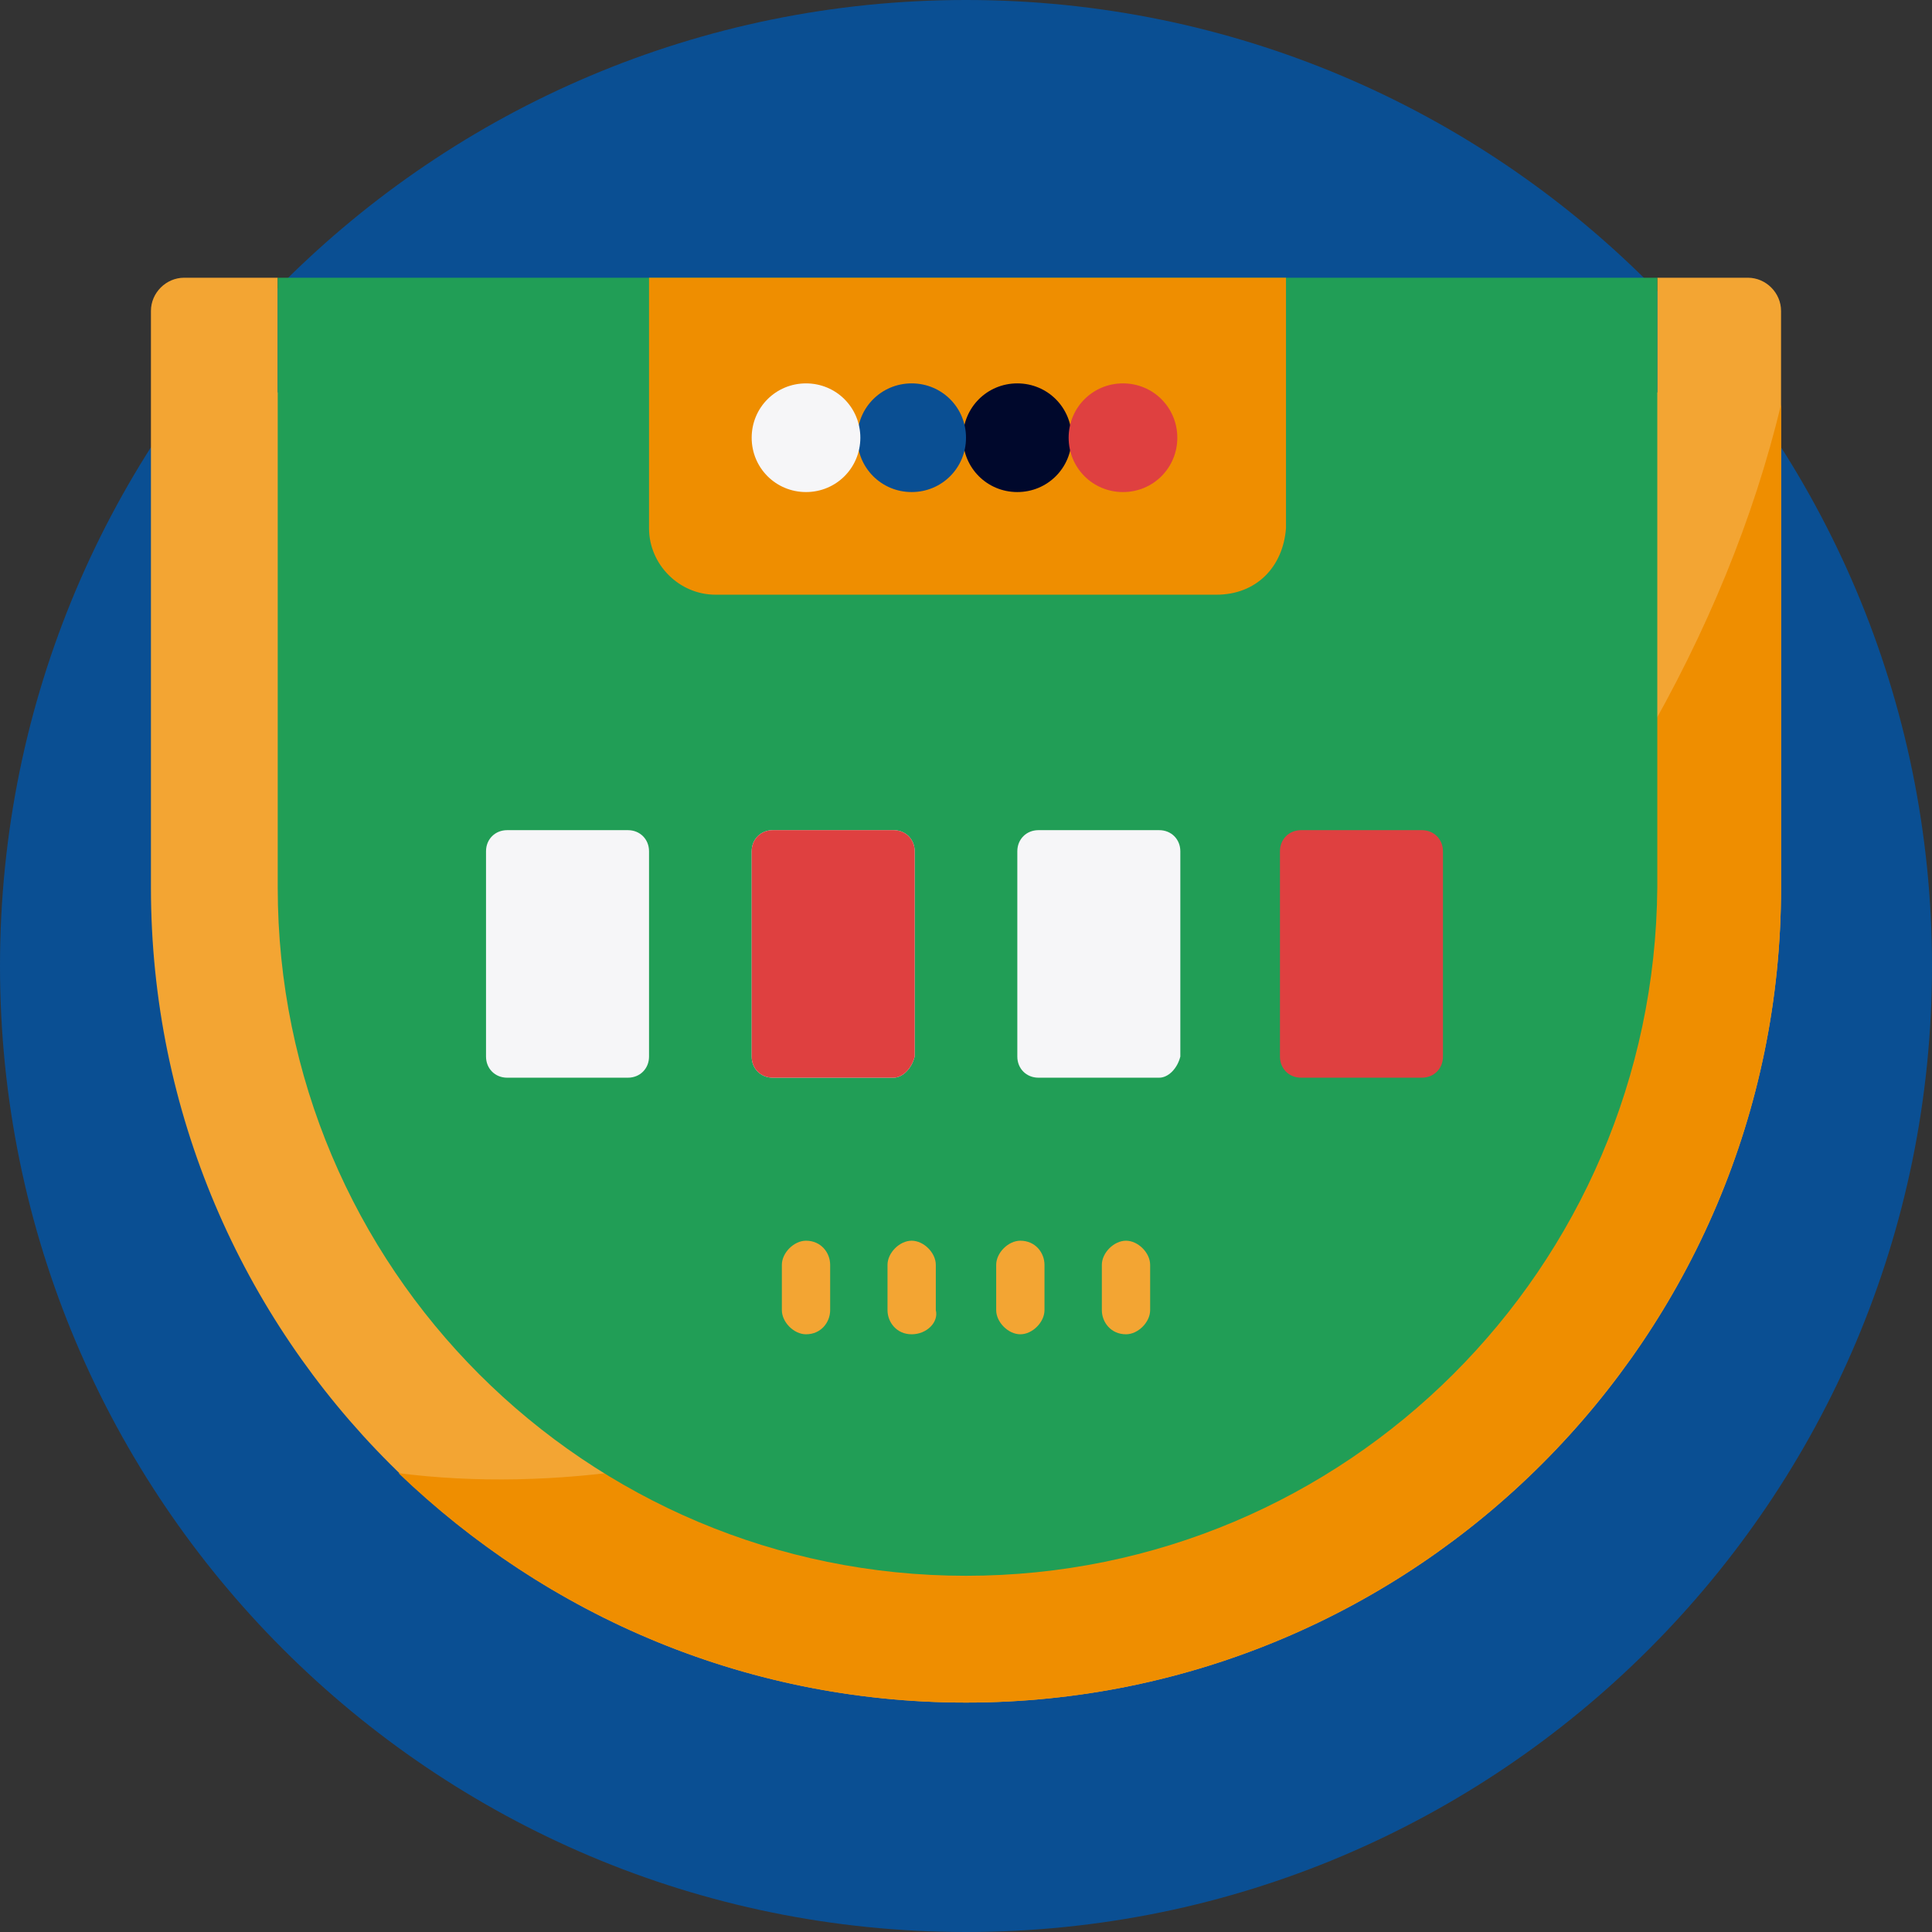
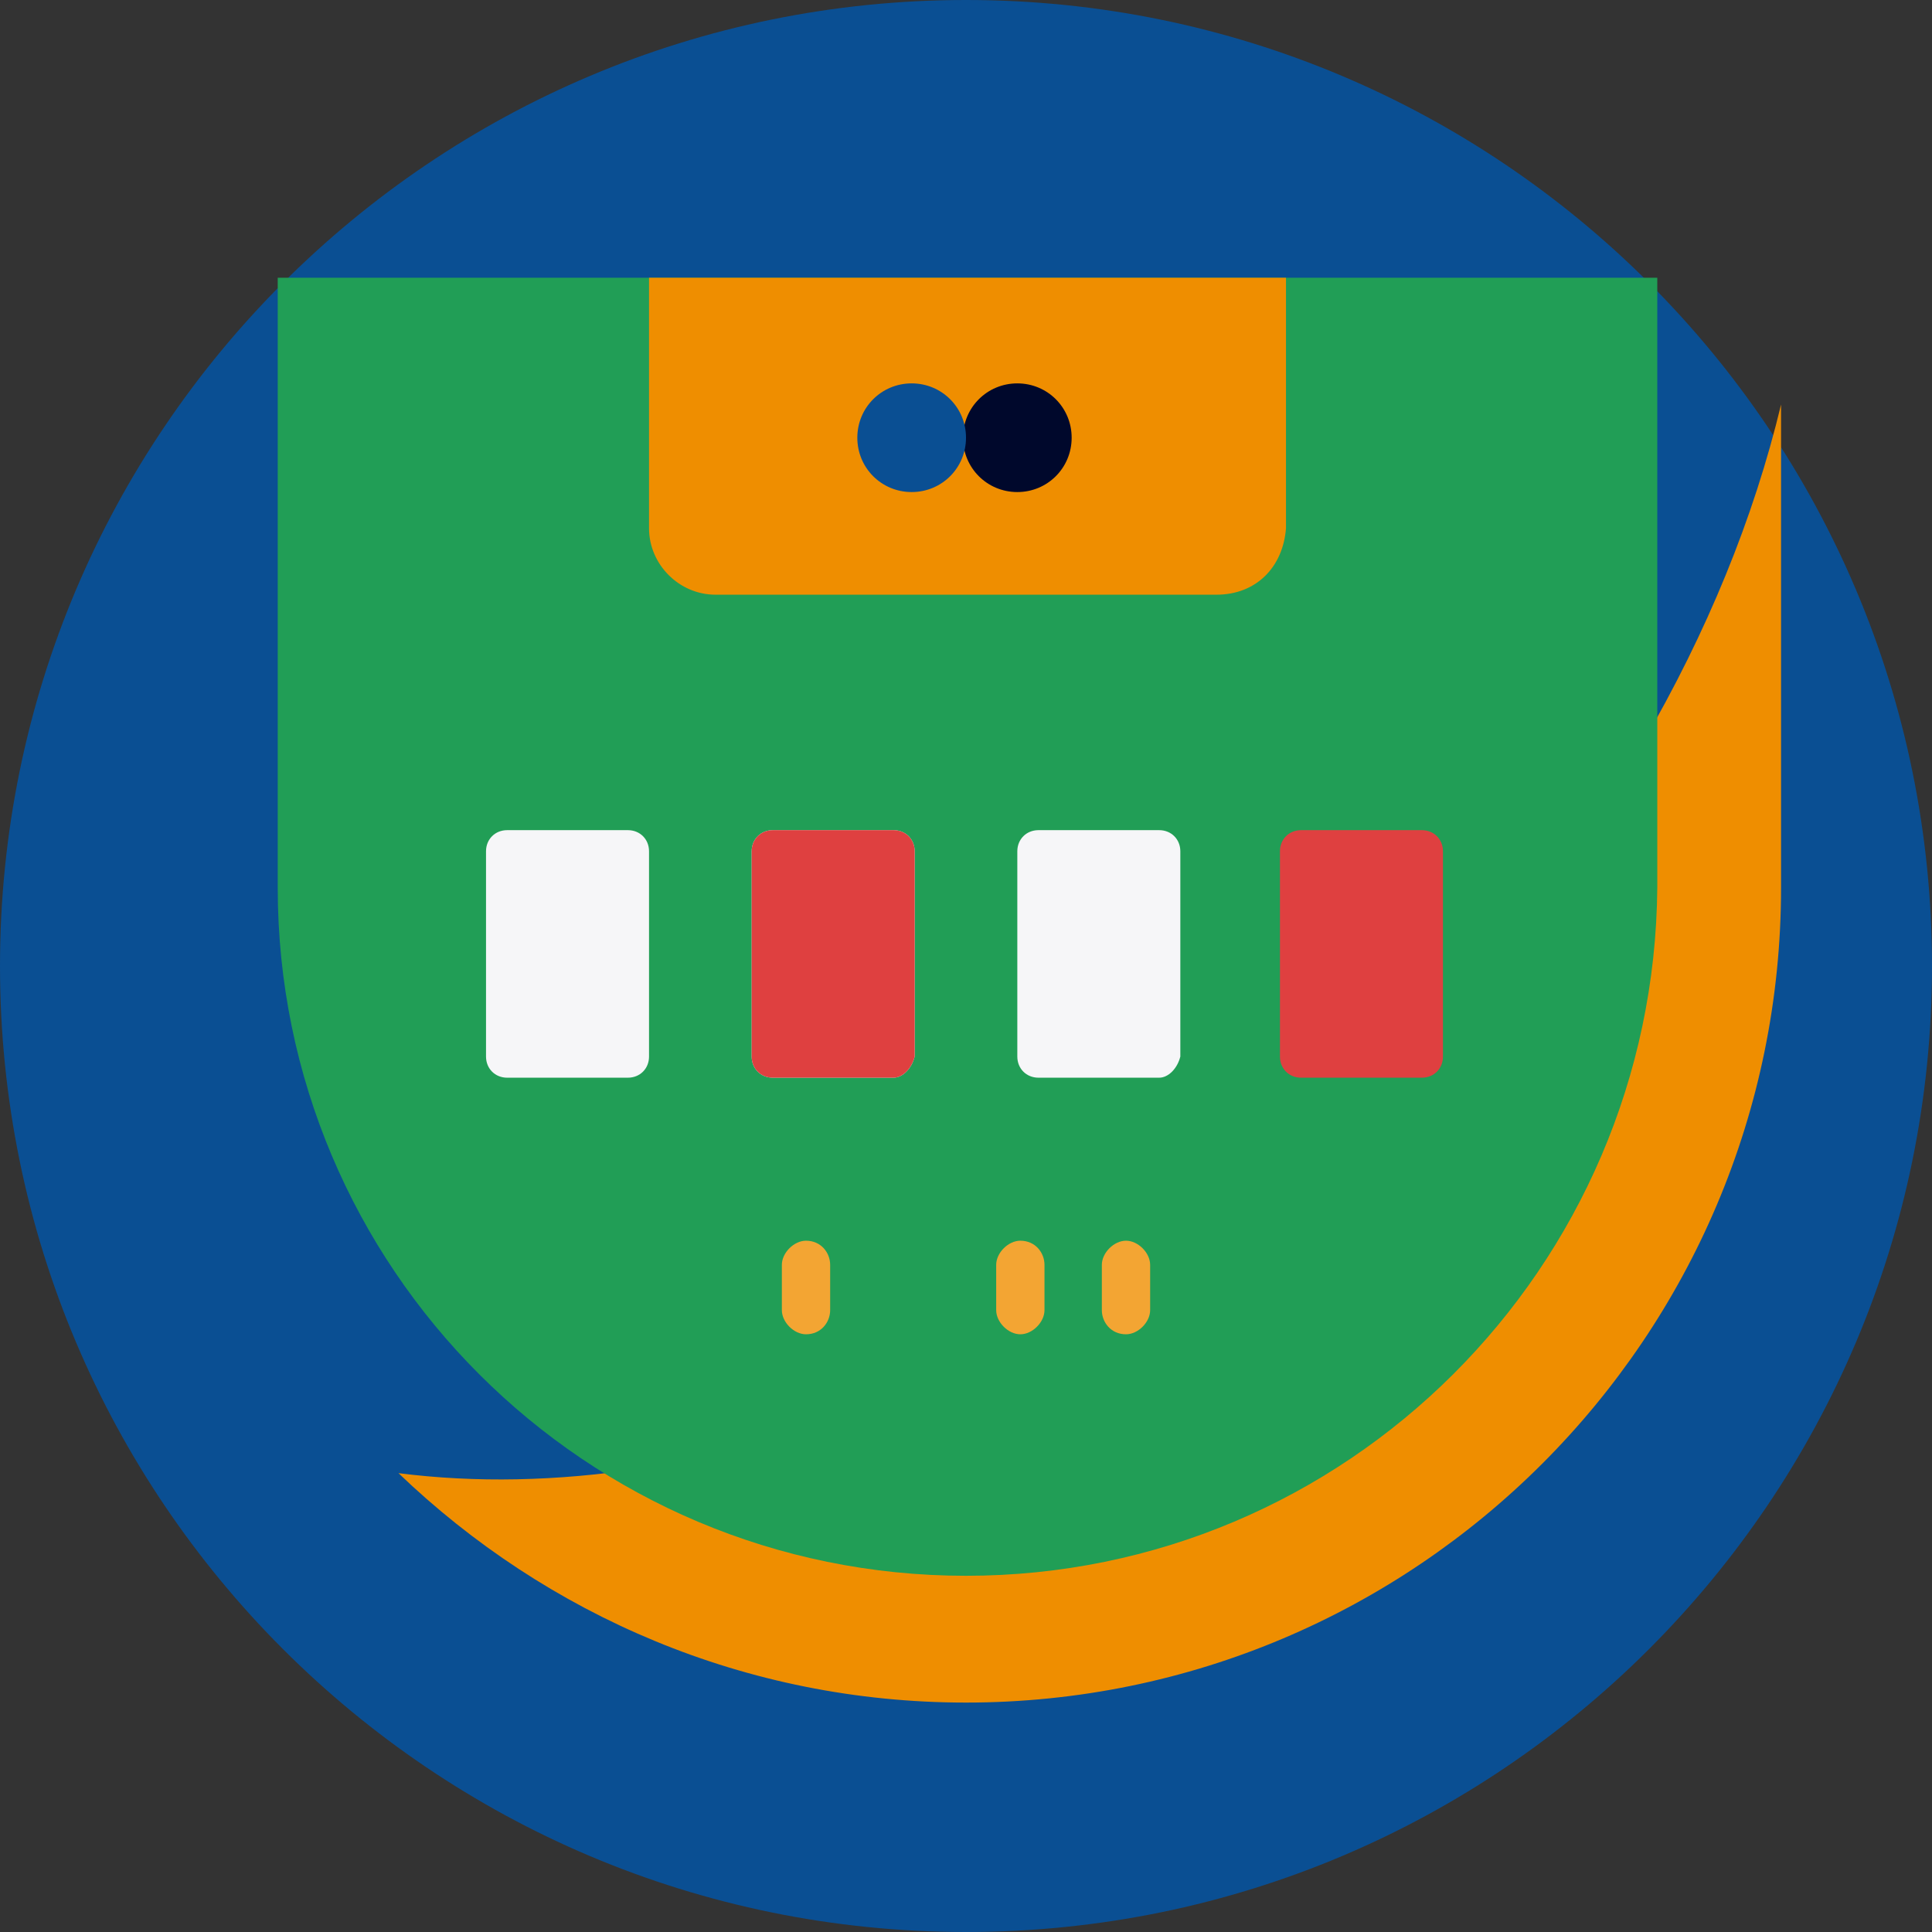
<svg xmlns="http://www.w3.org/2000/svg" width="64" height="64" viewBox="0 0 64 64" fill="none">
  <rect x="0" y="0" width="64" height="64" fill="#333333" stroke="none" />
  <g clip-path="url(#clip0_827_8044)">
    <path d="M32 64C49.673 64 64 49.673 64 32C64 14.327 49.673 0 32 0C14.327 0 0 14.327 0 32C0 49.673 14.327 64 32 64Z" fill="#0A4F93" />
-     <path d="M57.9 9.2C58.5 9.2 59 9.7 59 10.3V29.4C59 44.3 46.9 56.4 32 56.4C17.1 56.4 5 44.3 5 29.4V10.3C5 9.7 5.5 9.2 6.1 9.2H9.2V13H54.9V9.2H57.9Z" fill="#F3A533" />
    <path d="M46.2 35.2C36.1 45.3 23.4 50.1 13.2 48.8C18.1 53.5 24.7 56.4 32 56.4C46.9 56.4 59 44.3 59 29.4V13.4C57.2 20.9 52.8 28.6 46.2 35.2Z" fill="#EF8E00" />
    <path d="M32 52.2C19.4 52.2 9.2 42 9.2 29.4V9.2H54.9V29.4C54.8 42 44.6 52.2 32 52.2Z" fill="#219E56" />
    <path d="M40.3 19.7H23.7C22.5 19.7 21.5 18.7 21.5 17.5V9.2H42.6V17.5C42.5 18.8 41.6 19.7 40.3 19.7Z" fill="#EF8E00" />
    <path d="M35.5 14.5C35.5 15.5 34.7 16.3 33.7 16.3C32.7 16.3 31.9 15.5 31.9 14.5C31.9 13.5 32.7 12.7 33.7 12.7C34.7 12.7 35.5 13.5 35.5 14.5Z" fill="#00082C" />
-     <path d="M39 14.5C39 15.5 38.2 16.3 37.2 16.3C36.2 16.3 35.4 15.5 35.4 14.5C35.4 13.5 36.2 12.7 37.2 12.7C38.2 12.7 39 13.5 39 14.5Z" fill="#DF4040" />
    <path d="M32 14.5C32 15.5 31.2 16.3 30.2 16.3C29.2 16.3 28.4 15.5 28.4 14.5C28.4 13.5 29.2 12.7 30.2 12.7C31.2 12.7 32 13.5 32 14.5Z" fill="#0A4F93" />
-     <path d="M28.5 14.5C28.5 15.5 27.7 16.3 26.7 16.3C25.7 16.3 24.9 15.5 24.9 14.5C24.9 13.5 25.7 12.7 26.7 12.7C27.7 12.7 28.5 13.5 28.5 14.5Z" fill="#F6F6F8" />
    <path d="M20.8 35.7H16.8C16.4 35.7 16.1 35.4 16.1 35V28.2C16.1 27.8 16.4 27.5 16.8 27.5H20.8C21.2 27.5 21.5 27.8 21.5 28.2V35C21.5 35.4 21.2 35.7 20.8 35.7Z" fill="#F6F6F8" />
    <path d="M29.6 35.7H25.6C25.2 35.7 24.9 35.4 24.9 35V28.2C24.9 27.8 25.2 27.5 25.6 27.5H29.6C30 27.5 30.3 27.8 30.3 28.2V35C30.2 35.4 29.9 35.7 29.6 35.7Z" fill="#F6F6F8" />
    <path d="M29.6 35.7H25.6C25.2 35.7 24.9 35.4 24.9 35V28.2C24.9 27.8 25.2 27.5 25.6 27.5H29.6C30 27.5 30.3 27.8 30.3 28.2V35C30.2 35.4 29.9 35.7 29.6 35.7Z" fill="#DF4040" />
    <path d="M38.4 35.7H34.4C34 35.7 33.7 35.4 33.7 35V28.2C33.7 27.8 34 27.5 34.4 27.5H38.4C38.8 27.5 39.1 27.8 39.1 28.2V35C39 35.4 38.7 35.7 38.4 35.7Z" fill="#F6F6F8" />
    <path d="M47.1 35.7H43.1C42.7 35.7 42.4 35.4 42.4 35V28.2C42.4 27.8 42.7 27.5 43.1 27.5H47.1C47.5 27.5 47.8 27.8 47.8 28.2V35C47.8 35.4 47.5 35.7 47.1 35.7Z" fill="#DF4040" />
    <path d="M26.7 44.2C26.3 44.2 25.9 43.8 25.9 43.4V41.9C25.9 41.5 26.3 41.1 26.7 41.1C27.2 41.1 27.5 41.5 27.5 41.9V43.4C27.5 43.8 27.2 44.2 26.7 44.2Z" fill="#F3A533" />
-     <path d="M30.2 44.2C29.7 44.2 29.4 43.8 29.4 43.4V41.9C29.4 41.5 29.8 41.1 30.2 41.1C30.6 41.1 31 41.5 31 41.9V43.4C31.1 43.8 30.7 44.2 30.2 44.2Z" fill="#F3A533" />
    <path d="M33.8 44.2C33.4 44.2 33 43.8 33 43.4V41.9C33 41.5 33.4 41.1 33.8 41.1C34.3 41.1 34.6 41.5 34.6 41.9V43.4C34.6 43.8 34.2 44.2 33.8 44.2Z" fill="#F3A533" />
    <path d="M37.3 44.2C36.8 44.2 36.5 43.8 36.5 43.4V41.9C36.5 41.5 36.9 41.1 37.3 41.1C37.7 41.1 38.1 41.5 38.1 41.9V43.4C38.1 43.8 37.7 44.2 37.3 44.2Z" fill="#F3A533" />
  </g>
  <defs>
    <clipPath id="clip0_827_8044">
      <rect width="64" height="64" fill="white" />
    </clipPath>
  </defs>
</svg>